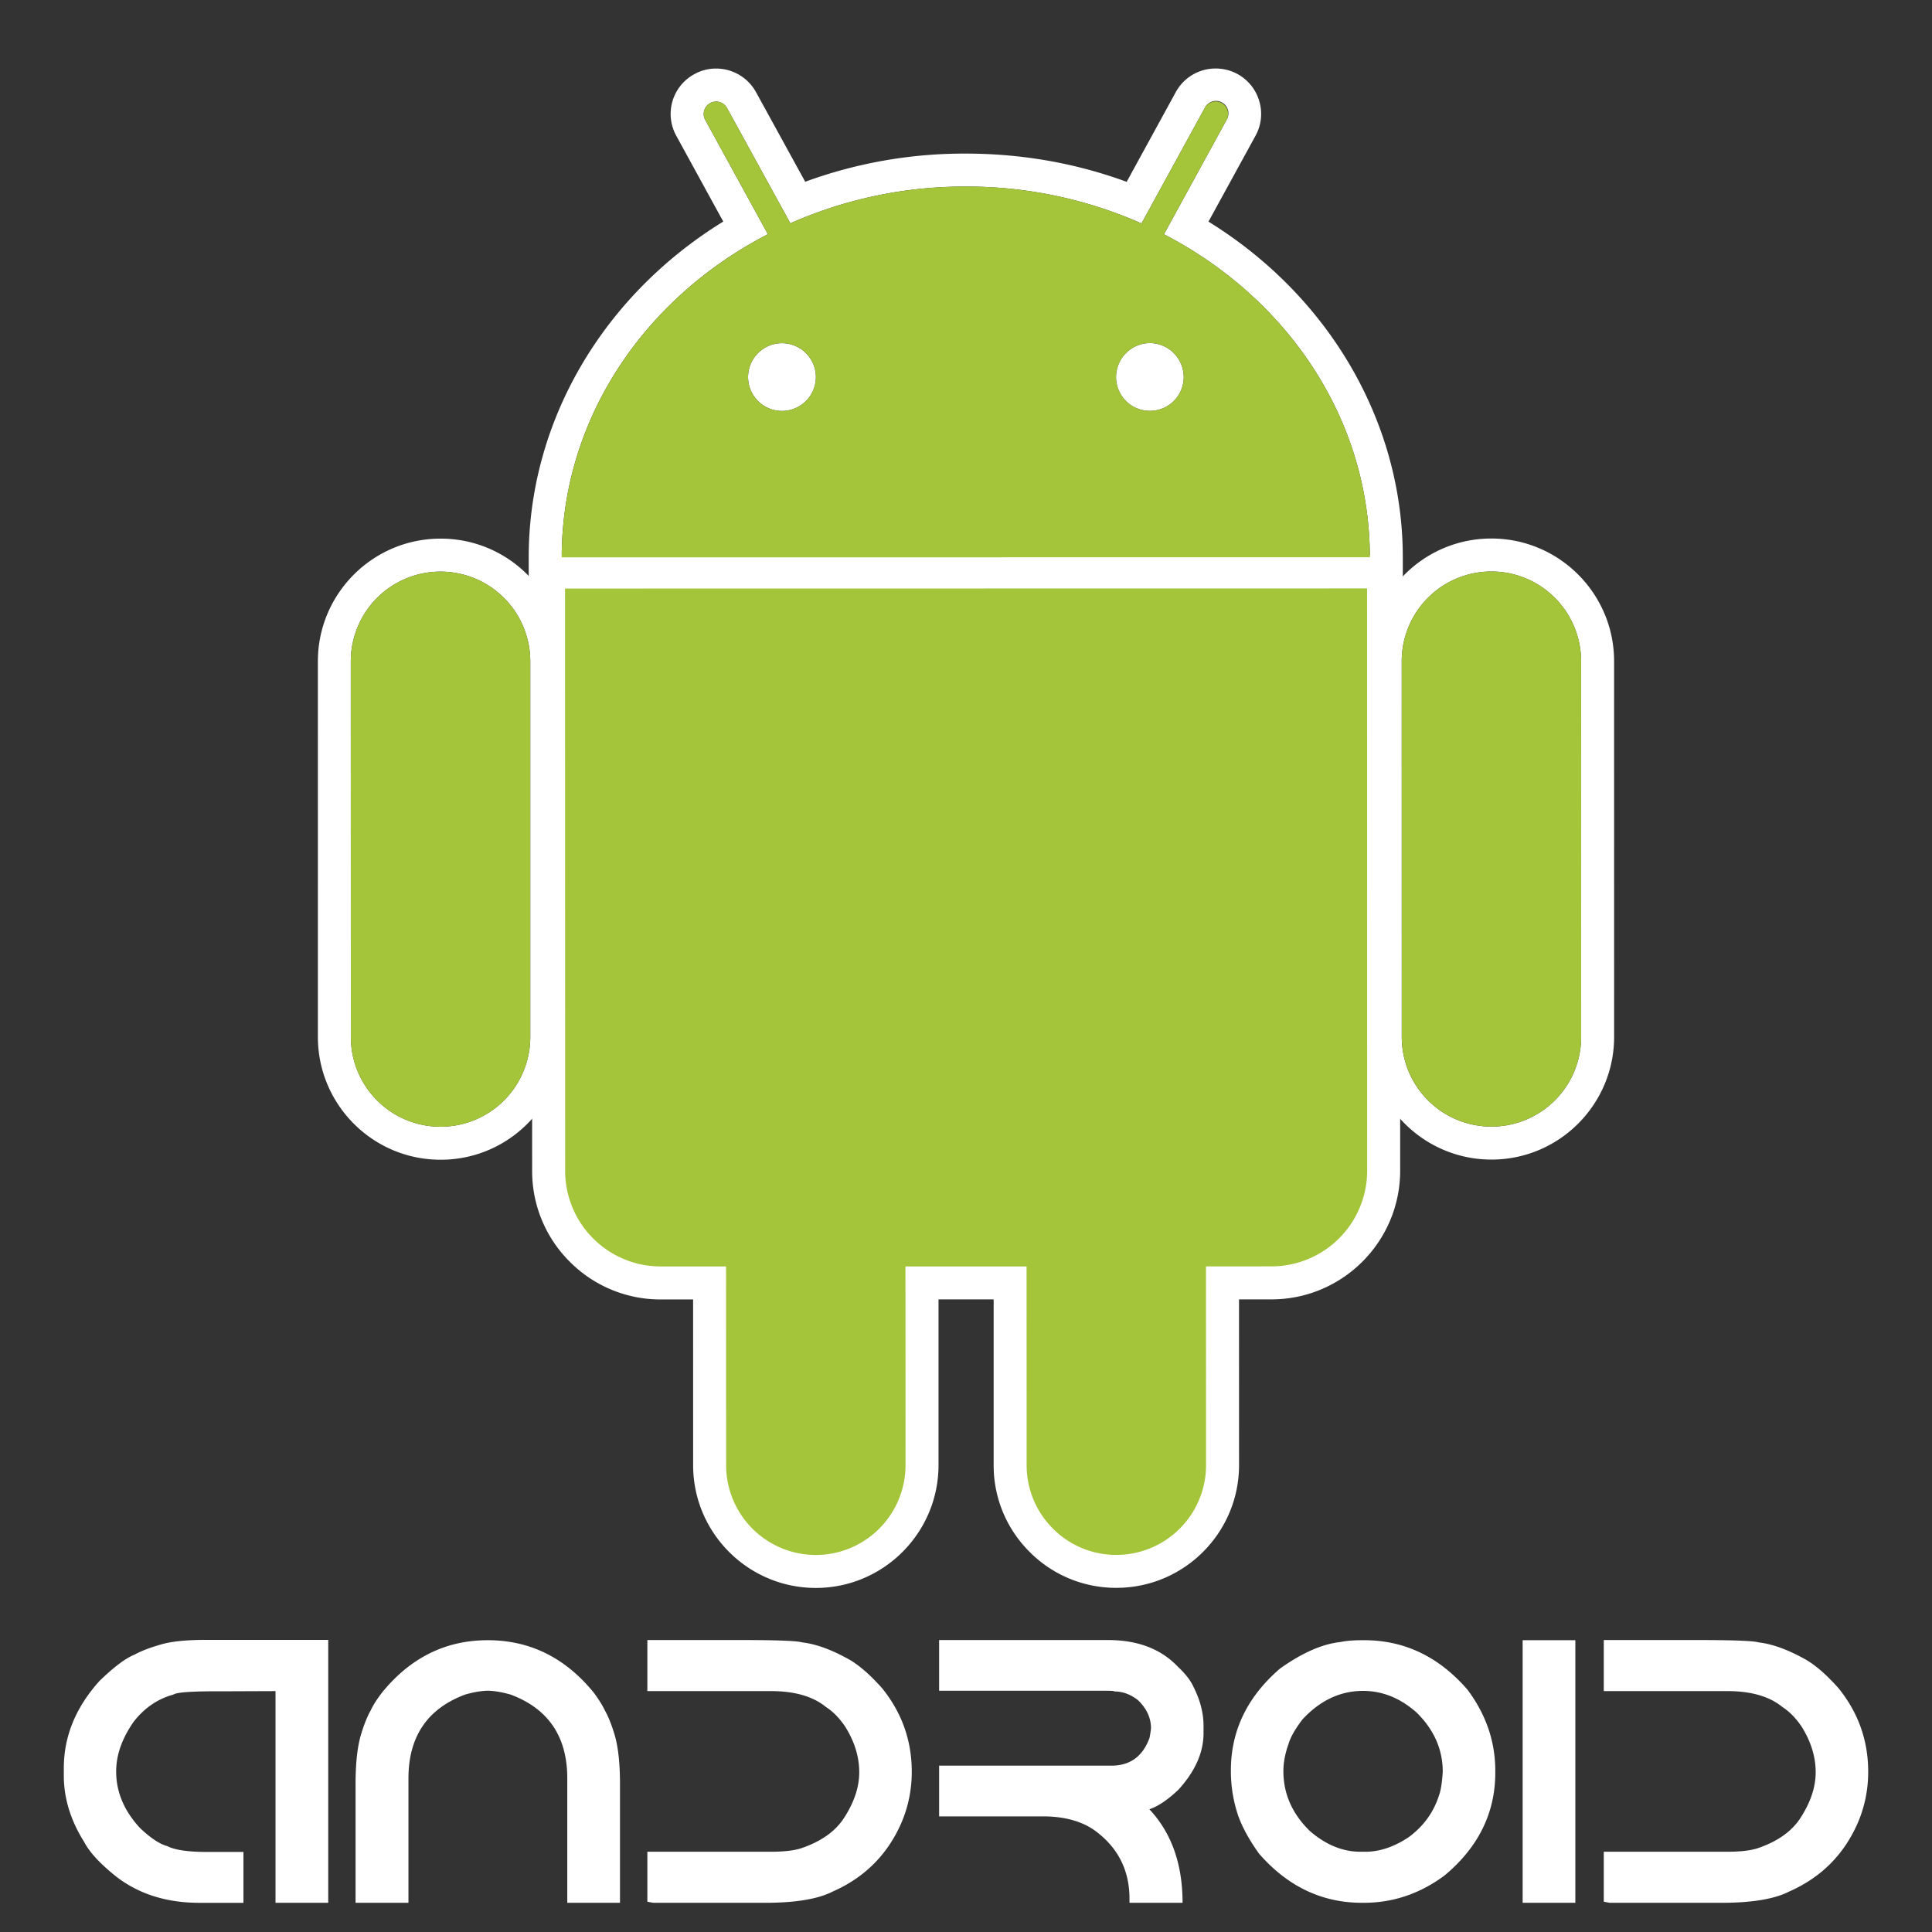
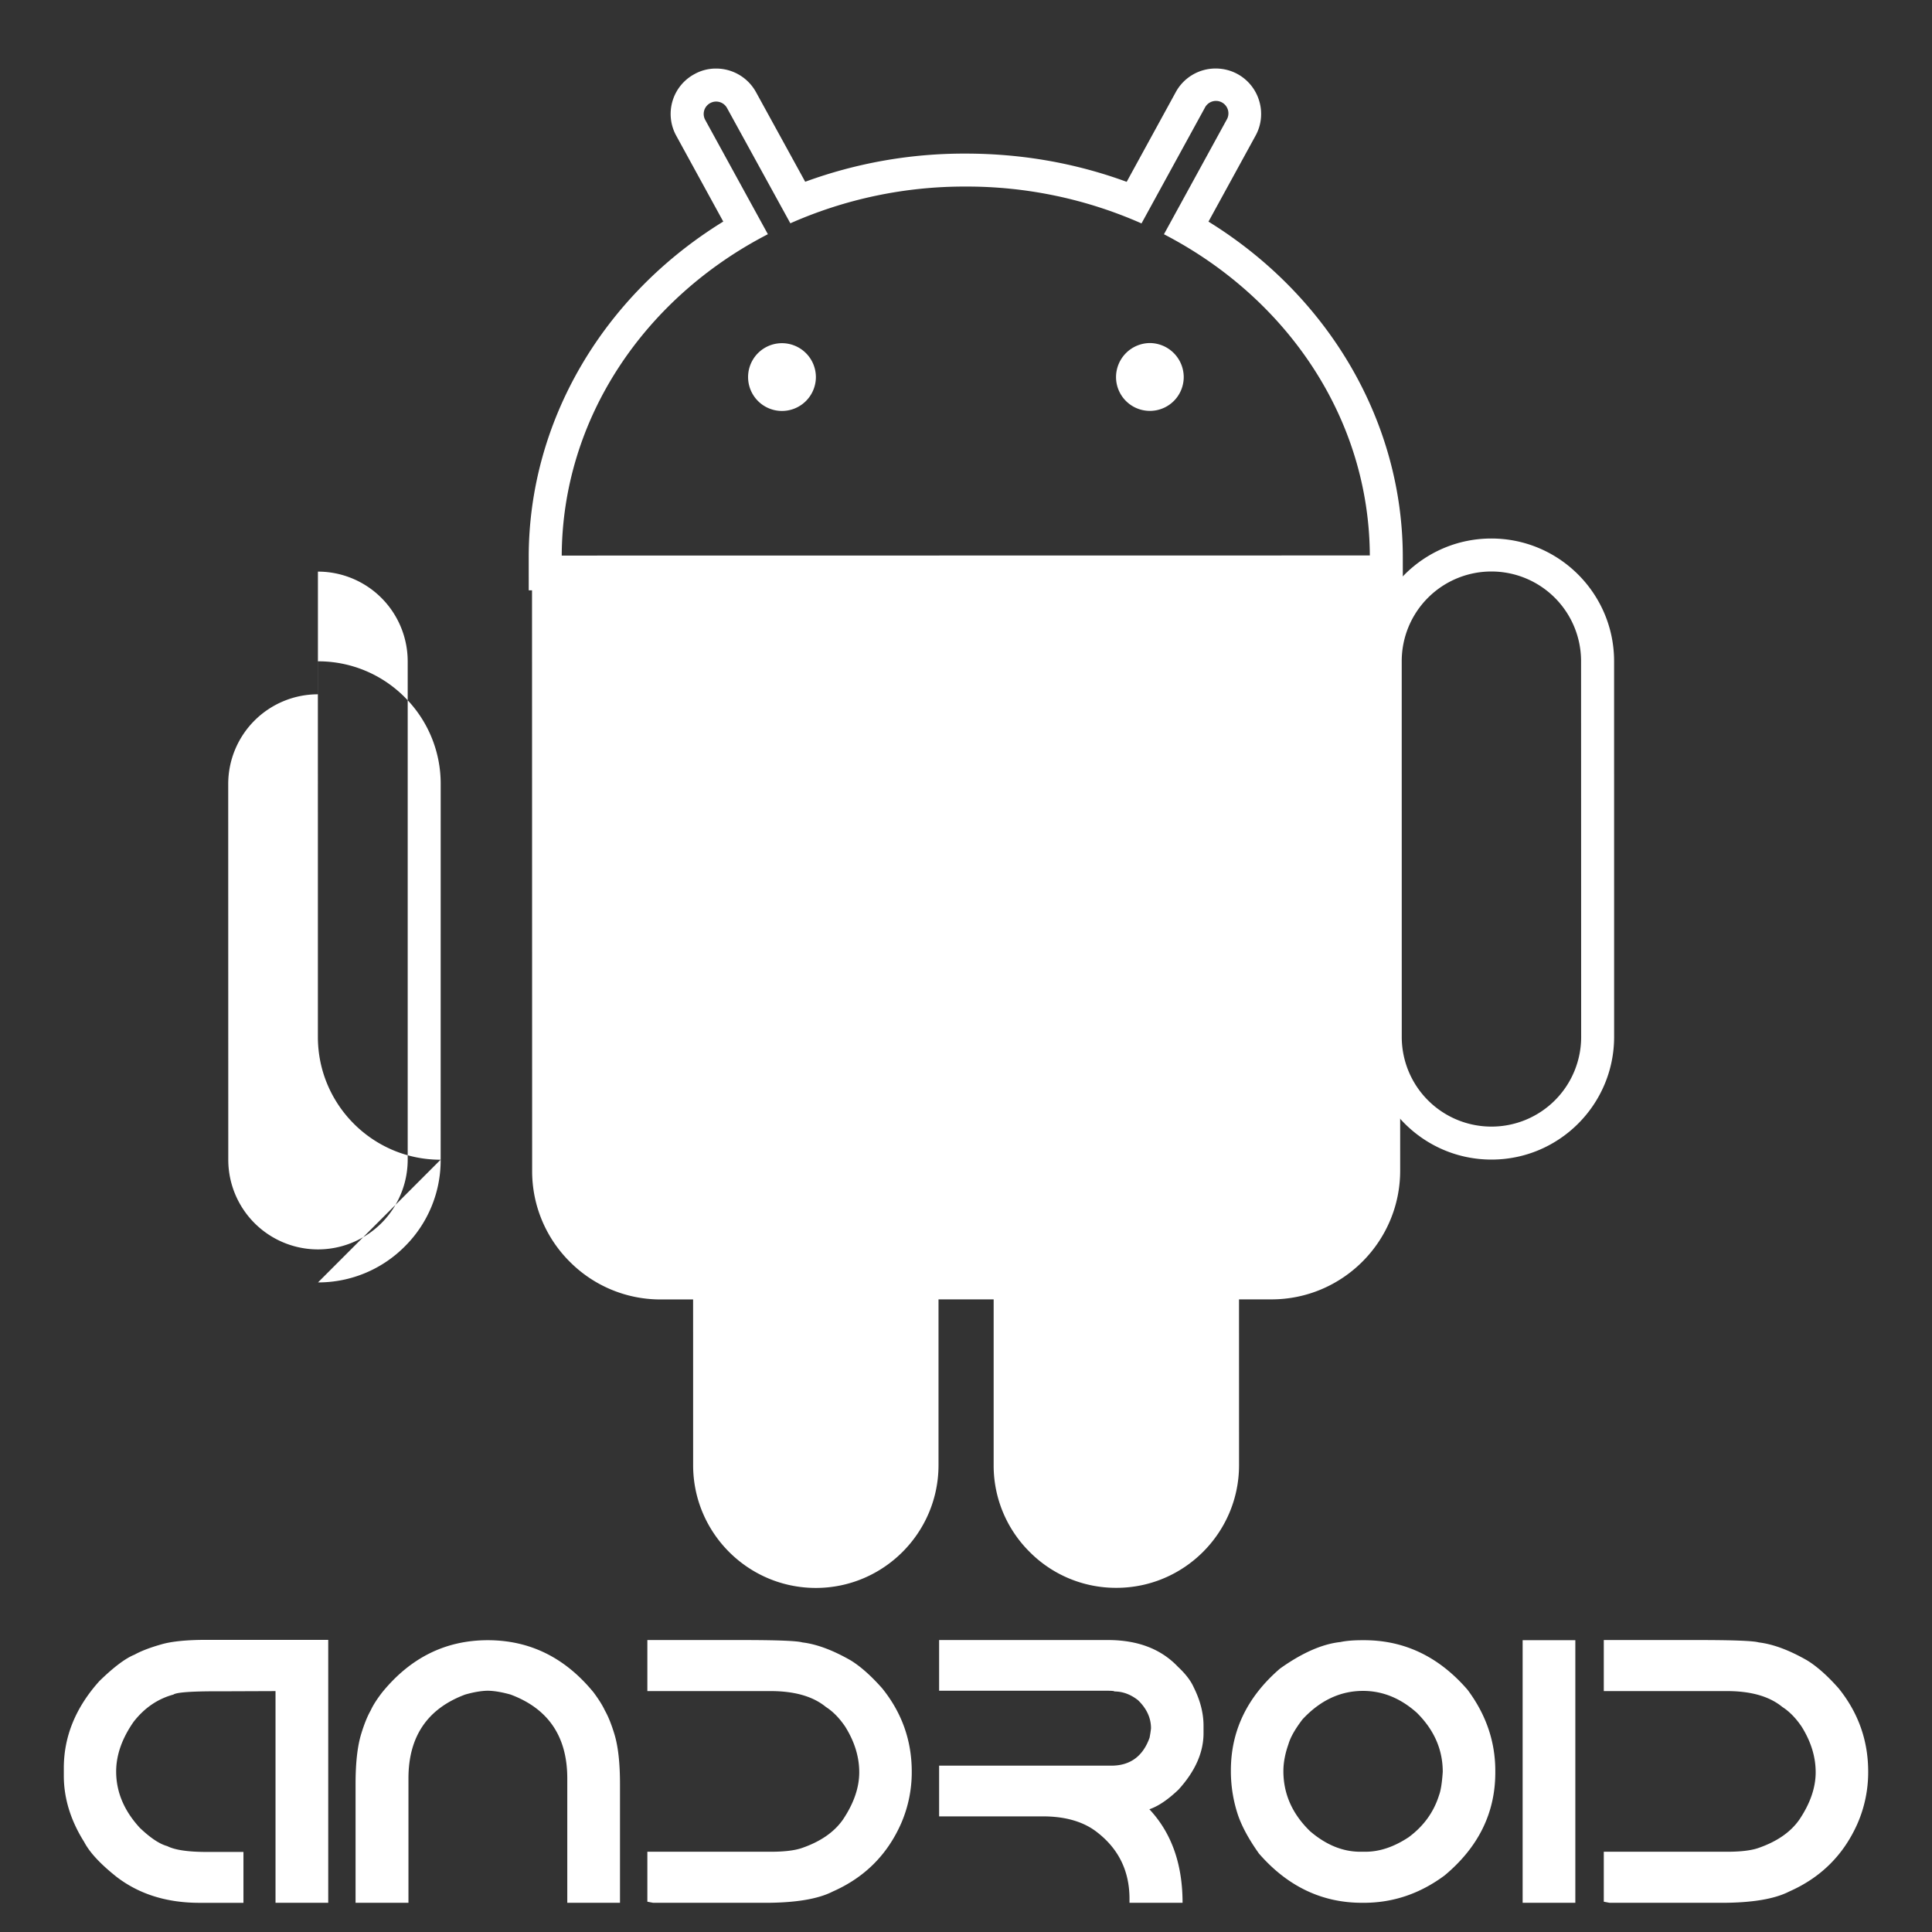
<svg xmlns="http://www.w3.org/2000/svg" width="1em" height="1em" viewBox="0 0 128 128">
  <rect x="0" y="0" width="128" height="128" fill="#333333" stroke="none" />
-   <path fill="#fff" d="M13.699 108.645h8.047v17.421h-3.492V112.04l-3.116.012h-.749q-2.61 0-2.9.218q-1.559.423-2.634 1.8q-1.158 1.656-1.159 3.298q0 2.03 1.57 3.733q1.051 1.002 1.813 1.208q.76.387 2.621.387h2.429v3.371h-2.911q-3.238 0-5.474-1.704q-1.619-1.281-2.162-2.319q-1.354-2.151-1.354-4.398v-.507q0-3.141 2.356-5.763q1.426-1.389 2.331-1.752q.653-.363 1.801-.688q1.026-.292 2.983-.291m25.625 3.479q.52.7.749 1.196q.338.592.641 1.595q.362 1.209.362 3.286v7.865h-3.492v-8.24q0-4.156-3.757-5.557q-.858-.242-1.511-.254q-.652.012-1.498.254q-3.757 1.402-3.757 5.557v8.24h-3.504v-7.865q0-2.077.362-3.286q.302-1.002.641-1.595q.229-.507.761-1.196q2.816-3.456 6.995-3.456q4.181 0 7.008 3.456m9.798-3.467q3.517 0 4.036.157q1.425.17 3.213 1.196q.979.605 2.078 1.848q1.957 2.428 1.957 5.521a8.5 8.5 0 0 1-.7 3.419q-1.378 3.129-4.53 4.519q-1.462.75-4.494.749h-7.406l-.387-.073v-3.31h8.167q1.304 0 2.018-.229q1.897-.64 2.778-1.909q1.075-1.607 1.075-3.129q0-1.534-.93-3.021q-.58-.857-1.28-1.305q-1.28-1.051-3.661-1.051h-8.167v-3.383h6.233zm13.097 0h11.188q2.96 0 4.639 1.776q.75.7 1.039 1.353q.653 1.305.652 2.549v.495q0 1.91-1.654 3.733q-1.064 1.014-1.934 1.305q2.199 2.344 2.199 6.198h-3.516v-.266q0-2.851-2.308-4.531q-1.317-.93-3.443-.93h-6.862v-3.359h11.405q1.872 0 2.537-1.848q.072-.375.096-.628q0-1.028-.857-1.86q-.737-.58-1.57-.58q0-.048-.508-.048H62.219zm28.041.011h.12q4.012 0 6.851 3.286q1.837 2.465 1.836 5.364v.121q0 4.011-3.358 6.813q-2.44 1.813-5.352 1.813h-.121q-3.987 0-6.826-3.262q-.99-1.39-1.39-2.549a9.2 9.2 0 0 1-.471-2.839v-.121q0-3.939 3.25-6.742q2.199-1.57 4.011-1.764q.555-.12 1.45-.12m-5.232 8.675q0 2.271 1.776 3.987q1.582 1.353 3.322 1.353h.338q1.402 0 2.852-.955q1.498-1.1 2.029-2.803q.168-.447.241-1.534q0-2.223-1.728-3.927q-1.618-1.437-3.552-1.438q-2.259 0-4.011 1.885q-.737.967-.931 1.643q-.335.943-.336 1.789m15.851-8.675h3.491v17.397h-3.491zm11.61-.011q3.515 0 4.035.157q1.425.17 3.213 1.196q.979.605 2.078 1.848q1.957 2.428 1.957 5.521a8.5 8.5 0 0 1-.7 3.419q-1.378 3.129-4.53 4.519q-1.462.75-4.494.749h-7.406l-.387-.073v-3.31h8.167q1.305 0 2.018-.229q1.897-.64 2.778-1.909q1.075-1.607 1.075-3.129q0-1.534-.93-3.021q-.58-.857-1.28-1.305q-1.28-1.051-3.661-1.051h-8.167v-3.383h6.234zM29.19 76.835c-4.484.002-8.128-3.646-8.129-8.13l-.001-24.891c-.001-4.479 3.642-8.127 8.121-8.128a8.07 8.07 0 0 1 5.753 2.377a8.08 8.08 0 0 1 2.384 5.749l-.002 24.892a8.04 8.04 0 0 1-2.373 5.744a8.07 8.07 0 0 1-5.753 2.387m-.006-38.964a5.945 5.945 0 0 0-5.943 5.944l.004 24.889a5.943 5.943 0 1 0 11.887.001V43.812a5.947 5.947 0 0 0-5.948-5.941" />
+   <path fill="#fff" d="M13.699 108.645h8.047v17.421h-3.492V112.04l-3.116.012h-.749q-2.61 0-2.9.218q-1.559.423-2.634 1.8q-1.158 1.656-1.159 3.298q0 2.03 1.57 3.733q1.051 1.002 1.813 1.208q.76.387 2.621.387h2.429v3.371h-2.911q-3.238 0-5.474-1.704q-1.619-1.281-2.162-2.319q-1.354-2.151-1.354-4.398v-.507q0-3.141 2.356-5.763q1.426-1.389 2.331-1.752q.653-.363 1.801-.688q1.026-.292 2.983-.291m25.625 3.479q.52.7.749 1.196q.338.592.641 1.595q.362 1.209.362 3.286v7.865h-3.492v-8.24q0-4.156-3.757-5.557q-.858-.242-1.511-.254q-.652.012-1.498.254q-3.757 1.402-3.757 5.557v8.24h-3.504v-7.865q0-2.077.362-3.286q.302-1.002.641-1.595q.229-.507.761-1.196q2.816-3.456 6.995-3.456q4.181 0 7.008 3.456m9.798-3.467q3.517 0 4.036.157q1.425.17 3.213 1.196q.979.605 2.078 1.848q1.957 2.428 1.957 5.521a8.5 8.5 0 0 1-.7 3.419q-1.378 3.129-4.53 4.519q-1.462.75-4.494.749h-7.406l-.387-.073v-3.31h8.167q1.304 0 2.018-.229q1.897-.64 2.778-1.909q1.075-1.607 1.075-3.129q0-1.534-.93-3.021q-.58-.857-1.28-1.305q-1.28-1.051-3.661-1.051h-8.167v-3.383h6.233zm13.097 0h11.188q2.96 0 4.639 1.776q.75.7 1.039 1.353q.653 1.305.652 2.549v.495q0 1.91-1.654 3.733q-1.064 1.014-1.934 1.305q2.199 2.344 2.199 6.198h-3.516v-.266q0-2.851-2.308-4.531q-1.317-.93-3.443-.93h-6.862v-3.359h11.405q1.872 0 2.537-1.848q.072-.375.096-.628q0-1.028-.857-1.86q-.737-.58-1.57-.58q0-.048-.508-.048H62.219zm28.041.011h.12q4.012 0 6.851 3.286q1.837 2.465 1.836 5.364v.121q0 4.011-3.358 6.813q-2.44 1.813-5.352 1.813h-.121q-3.987 0-6.826-3.262q-.99-1.39-1.39-2.549a9.2 9.2 0 0 1-.471-2.839v-.121q0-3.939 3.25-6.742q2.199-1.57 4.011-1.764q.555-.12 1.45-.12m-5.232 8.675q0 2.271 1.776 3.987q1.582 1.353 3.322 1.353h.338q1.402 0 2.852-.955q1.498-1.1 2.029-2.803q.168-.447.241-1.534q0-2.223-1.728-3.927q-1.618-1.437-3.552-1.438q-2.259 0-4.011 1.885q-.737.967-.931 1.643q-.335.943-.336 1.789m15.851-8.675h3.491v17.397h-3.491zm11.61-.011q3.515 0 4.035.157q1.425.17 3.213 1.196q.979.605 2.078 1.848q1.957 2.428 1.957 5.521a8.5 8.5 0 0 1-.7 3.419q-1.378 3.129-4.53 4.519q-1.462.75-4.494.749h-7.406l-.387-.073v-3.31h8.167q1.305 0 2.018-.229q1.897-.64 2.778-1.909q1.075-1.607 1.075-3.129q0-1.534-.93-3.021q-.58-.857-1.28-1.305q-1.28-1.051-3.661-1.051h-8.167v-3.383h6.234zM29.19 76.835c-4.484.002-8.128-3.646-8.129-8.13l-.001-24.891a8.07 8.07 0 0 1 5.753 2.377a8.08 8.08 0 0 1 2.384 5.749l-.002 24.892a8.04 8.04 0 0 1-2.373 5.744a8.07 8.07 0 0 1-5.753 2.387m-.006-38.964a5.945 5.945 0 0 0-5.943 5.944l.004 24.889a5.943 5.943 0 1 0 11.887.001V43.812a5.947 5.947 0 0 0-5.948-5.941" />
  <path fill="#fff" d="m92.942 39.104l-2.186-.001l-53.54.007l-2.186.001l-.001-2.186c-.005-8.972 4.883-17.316 12.889-22.246l-3.112-5.682a2.995 2.995 0 0 1 1.214-4.093a2.9 2.9 0 0 1 1.424-.362c1.103 0 2.113.599 2.645 1.565l3.258 5.935a30.6 30.6 0 0 1 10.607-1.866c3.729-.001 7.307.629 10.691 1.871l3.253-5.944a3 3 0 0 1 2.642-1.564c.496-.001.99.12 1.426.354a3 3 0 0 1 1.467 1.819a2.98 2.98 0 0 1-.258 2.293l-3.11 5.678c7.993 4.94 12.875 13.279 12.874 22.235zM77.115 15.52l4.148-7.576a.825.825 0 1 0-1.444-.794l-4.191 7.652a28.6 28.6 0 0 0-11.646-2.442a28.5 28.5 0 0 0-11.619 2.434l-4.194-7.635a.82.82 0 0 0-1.117-.328a.816.816 0 0 0-.327 1.117l4.149 7.569c-8.154 4.206-13.663 12.214-13.658 21.409l53.539-.006c.002-9.193-5.497-17.184-13.64-21.4M51.806 27.227a2.245 2.245 0 0 1 .003-4.49a2.25 2.25 0 0 1 2.246 2.247a2.25 2.25 0 0 1-2.249 2.243m24.379-.005a2.24 2.24 0 0 1-2.245-2.244a2.26 2.26 0 0 1 2.245-2.25a2.26 2.26 0 0 1 2.24 2.25a2.24 2.24 0 0 1-2.24 2.244m-22.136 77.983c-4.48-.001-8.126-3.645-8.127-8.128L45.92 86.09l-2.136.002a8.46 8.46 0 0 1-6.031-2.496a8.45 8.45 0 0 1-2.497-6.034l-.008-38.566v-2.188h2.186l53.138-.008l2.187-.001v2.186l.006 38.571c0 4.704-3.826 8.532-8.529 8.531l-2.148.001l.002 10.981c0 4.481-3.646 8.129-8.124 8.129a8.05 8.05 0 0 1-5.748-2.378a8.06 8.06 0 0 1-2.386-5.746V86.088h-3.653v10.985c-.002 4.482-3.648 8.133-8.13 8.132" />
  <path fill="#fff" d="M37.444 77.563a6.33 6.33 0 0 0 6.341 6.346h4.318l.005 13.169a5.95 5.95 0 0 0 5.94 5.945a5.945 5.945 0 0 0 5.941-5.95V83.908l8.024-.002l-.001 13.168a5.946 5.946 0 0 0 11.891-.004l-.004-13.166l4.334-.001a6.346 6.346 0 0 0 6.343-6.346l-.007-38.573l-53.136.009zm61.372-.738c-4.483.001-8.13-3.642-8.129-8.126l-.006-24.89c.001-4.484 3.642-8.131 8.122-8.131c4.486-.001 8.135 3.646 8.135 8.128l.002 24.889c.001 4.481-3.642 8.131-8.124 8.13m-.007-38.962a5.94 5.94 0 0 0-5.941 5.945l.002 24.889a5.94 5.94 0 0 0 5.945 5.943a5.94 5.94 0 0 0 5.941-5.946l-.006-24.889a5.94 5.94 0 0 0-5.941-5.942" />
-   <path fill="#A4C439" d="M29.184 37.871a5.945 5.945 0 0 0-5.943 5.944l.004 24.889a5.94 5.94 0 0 0 5.945 5.946a5.936 5.936 0 0 0 5.942-5.945V43.812a5.947 5.947 0 0 0-5.948-5.941M77.115 15.52l4.148-7.576a.83.83 0 0 0-.325-1.124a.827.827 0 0 0-1.119.33l-4.19 7.655a28.5 28.5 0 0 0-11.646-2.444a28.5 28.5 0 0 0-11.619 2.434L48.17 7.16a.82.82 0 0 0-1.116-.329a.816.816 0 0 0-.328 1.117l4.149 7.57c-8.154 4.206-13.663 12.214-13.658 21.409l53.539-.006c.001-9.194-5.498-17.185-13.641-21.401M51.806 27.227a2.245 2.245 0 0 1 .003-4.49a2.25 2.25 0 0 1 2.246 2.247a2.25 2.25 0 0 1-2.249 2.243m24.379-.005a2.243 2.243 0 0 1-2.245-2.244a2.263 2.263 0 0 1 2.245-2.25a2.26 2.26 0 0 1 2.24 2.25a2.24 2.24 0 0 1-2.24 2.244m-38.75 11.771l.008 38.572a6.334 6.334 0 0 0 6.342 6.341l4.318.001l.005 13.169a5.95 5.95 0 0 0 5.94 5.945a5.95 5.95 0 0 0 5.945-5.949l-.003-13.164l8.024-.002l.003 13.168c0 3.277 2.667 5.948 5.942 5.942a5.946 5.946 0 0 0 5.945-5.946L79.9 83.904l4.334-.003a6.345 6.345 0 0 0 6.345-6.344l-.007-38.572zm67.317 4.813a5.94 5.94 0 0 0-5.943-5.943a5.94 5.94 0 0 0-5.941 5.945l.005 24.89a5.937 5.937 0 0 0 5.942 5.942a5.94 5.94 0 0 0 5.941-5.946z" />
</svg>